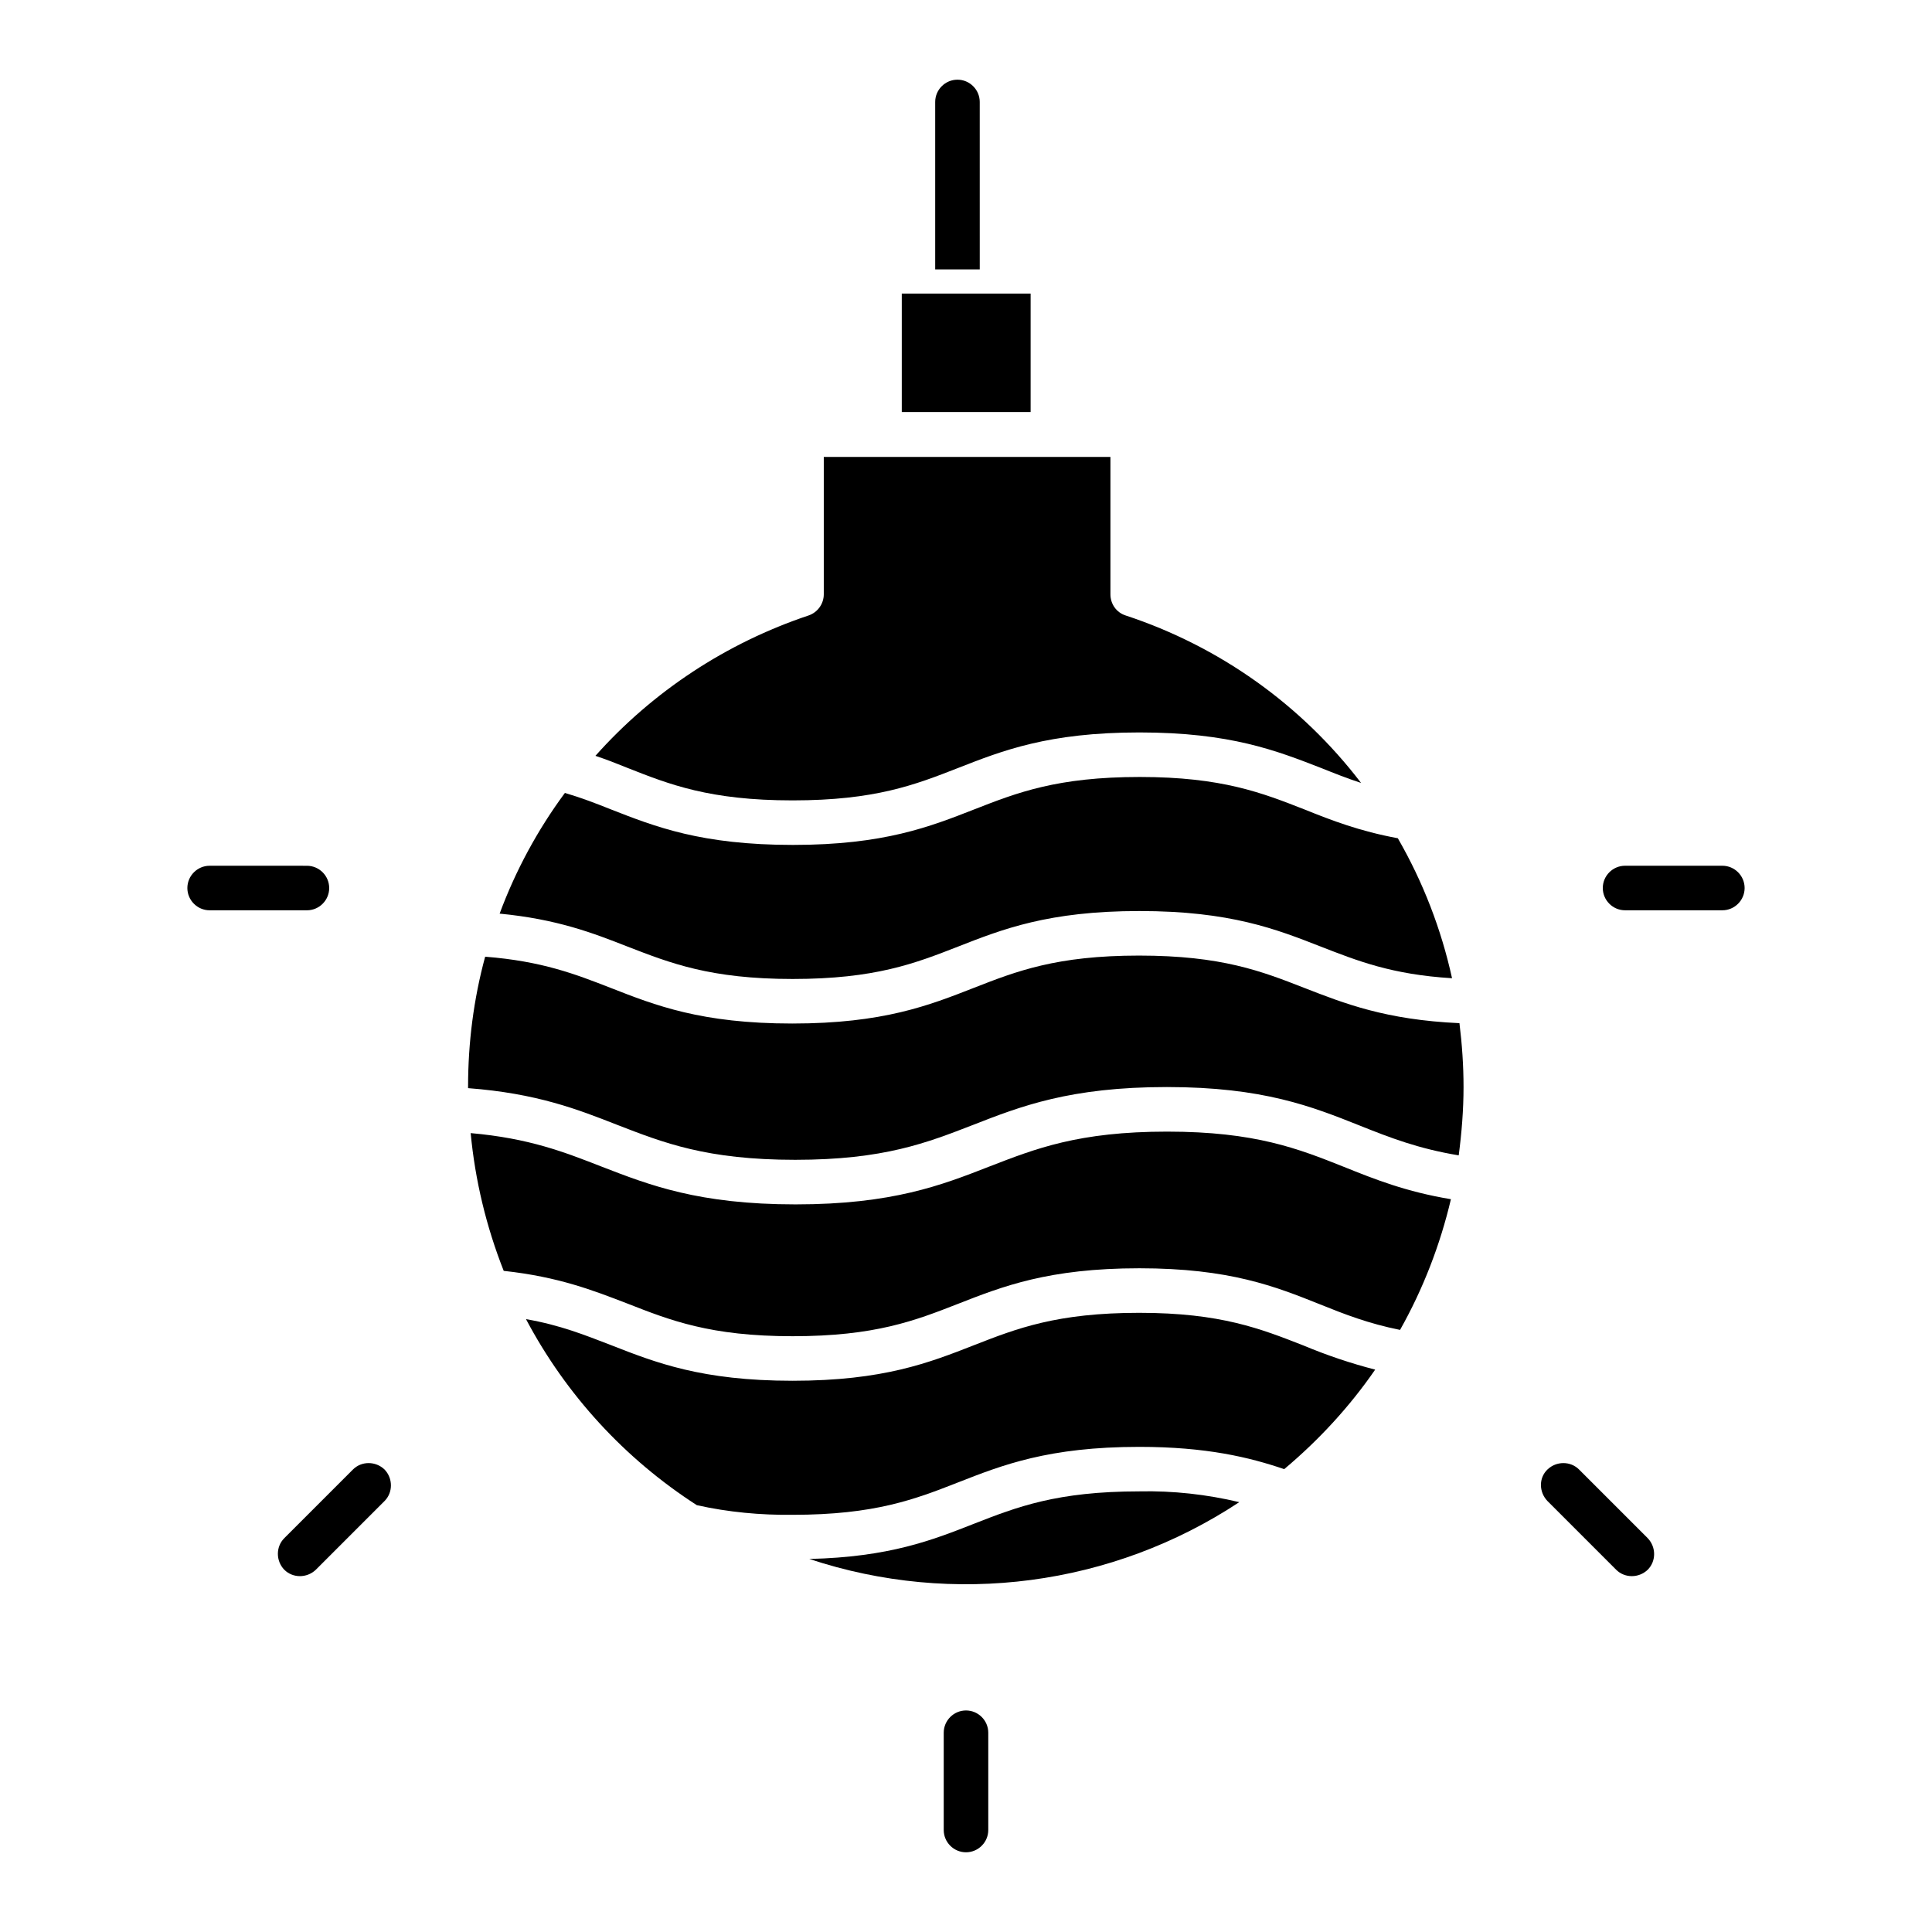
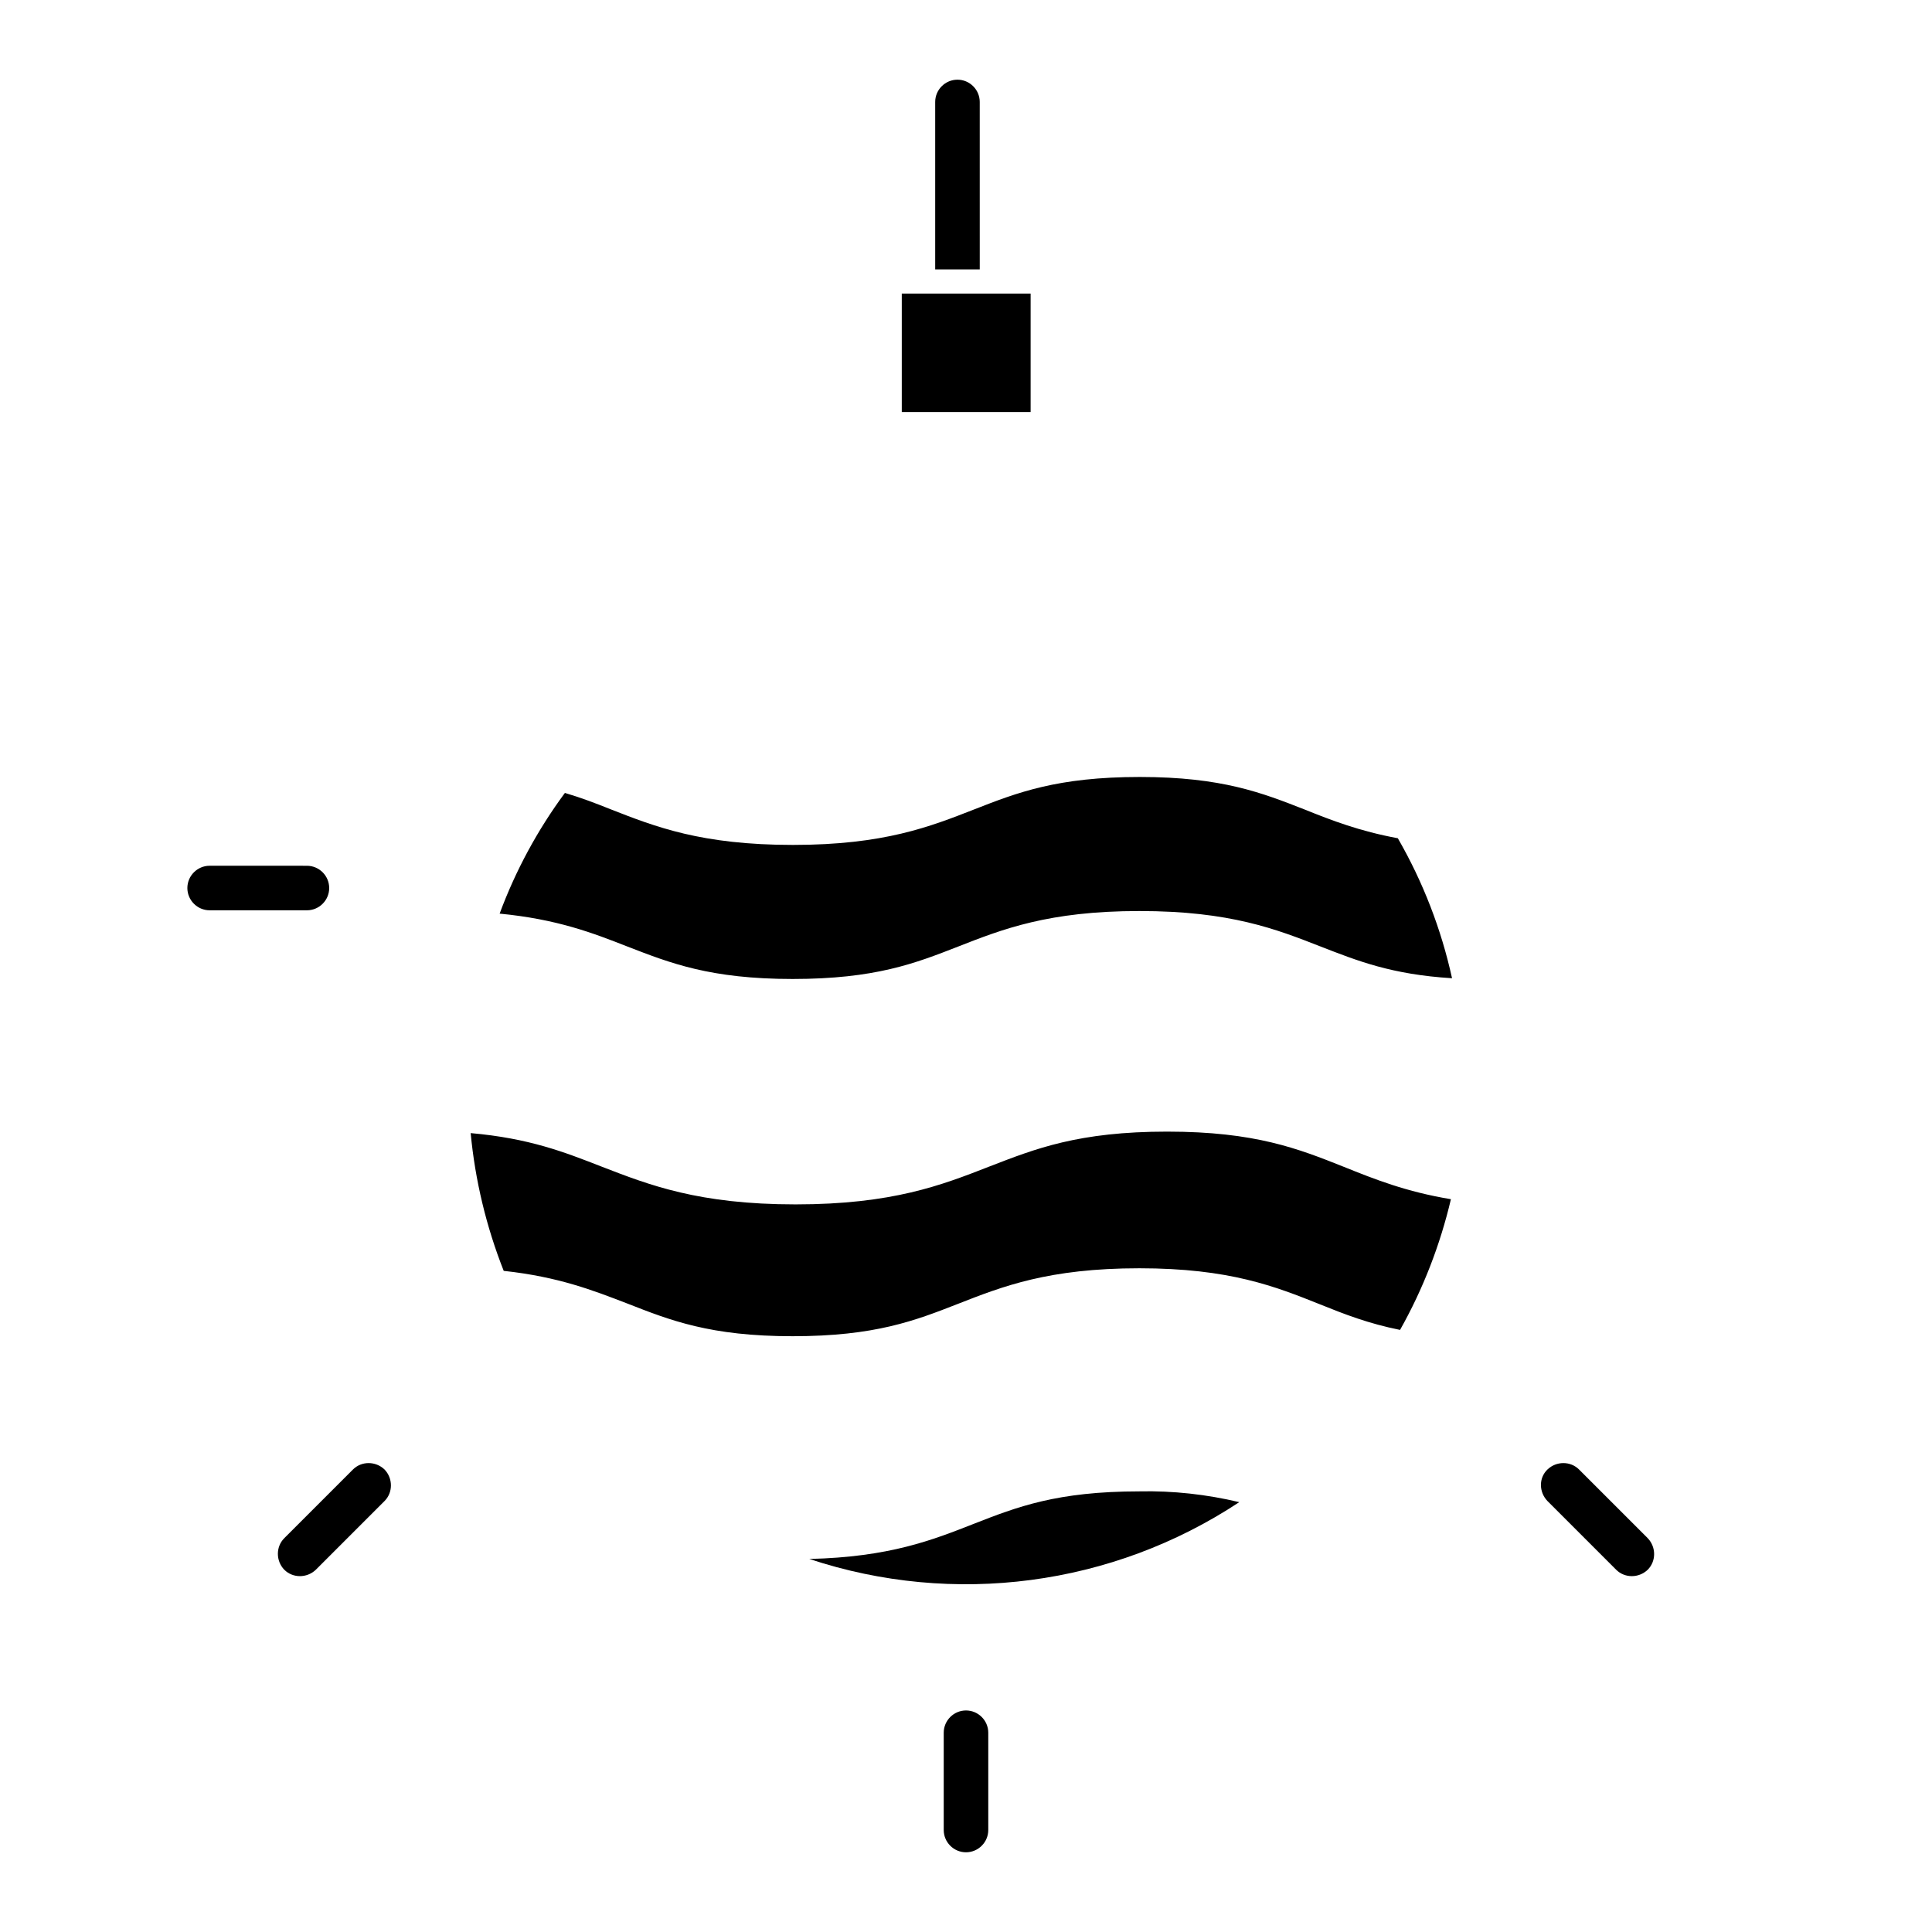
<svg xmlns="http://www.w3.org/2000/svg" fill="#000000" width="800px" height="800px" version="1.1" viewBox="144 144 512 512">
  <g>
    <path d="m445.95 539.23c-21.844 0-32.473 4.133-43.789 8.562-11.02 4.328-22.434 8.855-43.691 9.348 38.277 12.695 80.293 7.184 113.95-15.055-8.66-2.066-17.613-3.051-26.469-2.856z" />
-     <path d="m445.95 491.91c-21.844 0-32.473 4.133-43.789 8.562-11.809 4.625-24.008 9.445-48.117 9.445s-36.309-4.82-48.117-9.445c-6.887-2.656-13.48-5.312-22.535-6.887 10.629 20.074 26.176 37 45.266 49.297 8.363 1.871 16.926 2.656 25.387 2.559 21.844 0 32.473-4.133 43.789-8.562 11.809-4.625 24.008-9.445 48.117-9.445 17.711 0 29.125 2.754 38.375 5.902 9.152-7.676 17.32-16.531 24.109-26.371-6.496-1.672-12.891-3.836-18.992-6.394-11.316-4.43-21.945-8.66-43.492-8.66z" />
    <path d="m354.05 403.44c21.844 0 32.473-4.133 43.789-8.562 11.809-4.625 24.008-9.445 48.117-9.445s36.309 4.82 48.117 9.445c9.645 3.738 18.695 7.379 34.734 8.363-2.856-12.988-7.676-25.484-14.367-37.098-10.137-1.871-17.516-4.723-24.602-7.578-11.316-4.43-21.941-8.66-43.789-8.66-21.844 0-32.473 4.133-43.789 8.562-11.809 4.625-24.008 9.445-48.117 9.445-24.305 0-36.508-4.82-48.316-9.445-3.938-1.574-7.773-3.051-12.102-4.328l-0.098 0.098c-7.184 9.742-12.988 20.469-17.219 31.883 15.254 1.477 24.699 5.117 33.949 8.758 11.219 4.332 21.844 8.562 43.691 8.562z" />
-     <path d="m354.05 356.11c21.844 0 32.473-4.133 43.789-8.562 11.809-4.625 24.008-9.445 48.117-9.445s36.309 4.82 48.215 9.445c3.445 1.379 6.887 2.754 10.527 3.938-15.844-20.762-37.59-36.211-62.387-44.379-2.461-0.789-4.035-3.051-4.035-5.609v-36.406h-75.965v36.406c0 2.559-1.672 4.82-4.035 5.609-21.746 7.281-41.23 20.074-56.48 37.195 2.953 0.984 5.707 2.066 8.363 3.148 11.219 4.426 21.848 8.66 43.891 8.66z" />
    <path d="m382.98 221.8h34.145v31.391h-34.145z" />
-     <path d="m489.64 405.8c-11.316-4.43-21.941-8.562-43.789-8.562-21.844 0-32.473 4.133-43.789 8.562-11.809 4.625-24.008 9.445-48.117 9.445-24.109 0-36.309-4.82-48.117-9.445-9.348-3.641-18.203-7.086-33.258-8.266-3.051 11.219-4.527 22.828-4.527 34.441v0.395c18.203 1.379 29.027 5.609 39.559 9.742 12.203 4.723 23.617 9.25 47.133 9.25 23.52 0 34.934-4.527 47.133-9.25 12.594-4.922 25.684-10.035 51.363-10.035 25.586 0 38.574 5.215 51.168 10.234 7.871 3.148 15.449 6.102 26.176 7.871 0.789-6.004 1.277-12.102 1.277-18.105 0-5.707-0.395-11.316-1.082-16.926-19.578-0.891-30.5-5.219-41.129-9.352z" />
    <path d="m453.33 443.89c-23.52 0-34.934 4.527-47.133 9.25-12.594 4.922-25.684 10.035-51.363 10.035-25.684 0-38.77-5.117-51.465-10.035-9.84-3.836-19.09-7.477-34.637-8.855 1.18 12.496 4.133 24.797 8.758 36.508 14.562 1.574 23.812 5.215 32.766 8.66 11.316 4.43 21.941 8.66 43.789 8.66 21.844 0 32.473-4.133 43.789-8.562 11.809-4.625 24.008-9.445 48.117-9.445 23.91 0 36.016 4.82 47.824 9.543 6.594 2.656 12.891 5.117 21.254 6.789 6.102-10.824 10.629-22.535 13.48-34.637-11.906-1.969-20.27-5.312-28.34-8.562-12.105-4.824-23.52-9.348-46.84-9.348z" />
    <path d="m403.64 171.02c0-3.246-2.656-5.902-5.902-5.902-3.246 0-5.902 2.656-5.902 5.902v44.379h11.809z" />
    <path d="m400 597.29c-3.246 0-5.902 2.656-5.902 5.902v25.781c0 3.246 2.656 5.902 5.902 5.902s5.902-2.656 5.902-5.902v-25.781c0-3.246-2.656-5.902-5.902-5.902z" />
    <path d="m231.24 379.34c0-3.246-2.656-5.902-5.902-5.902l-25.781-0.004c-3.246 0-5.902 2.656-5.902 5.902 0 3.246 2.656 5.902 5.902 5.902h25.781c3.246 0.004 5.902-2.652 5.902-5.898z" />
-     <path d="m600.44 373.43h-25.781c-3.246 0-5.902 2.656-5.902 5.902 0 3.246 2.656 5.902 5.902 5.902h25.781c3.246 0 5.902-2.656 5.902-5.902 0-3.246-2.656-5.902-5.902-5.902z" />
    <path d="m562.46 533.43c-2.262-2.262-6.004-2.262-8.363 0-2.363 2.262-2.262 6.004 0 8.363l18.203 18.203c2.262 2.262 6.004 2.262 8.363 0 2.262-2.262 2.262-6.004 0-8.363z" />
    <path d="m237.54 533.43-18.203 18.203c-2.262 2.262-2.262 6.004 0 8.363 2.262 2.262 6.004 2.262 8.363 0l18.203-18.203c2.262-2.262 2.262-6.004 0-8.363-2.359-2.262-6.098-2.262-8.363 0z" />
  </g>
</svg>